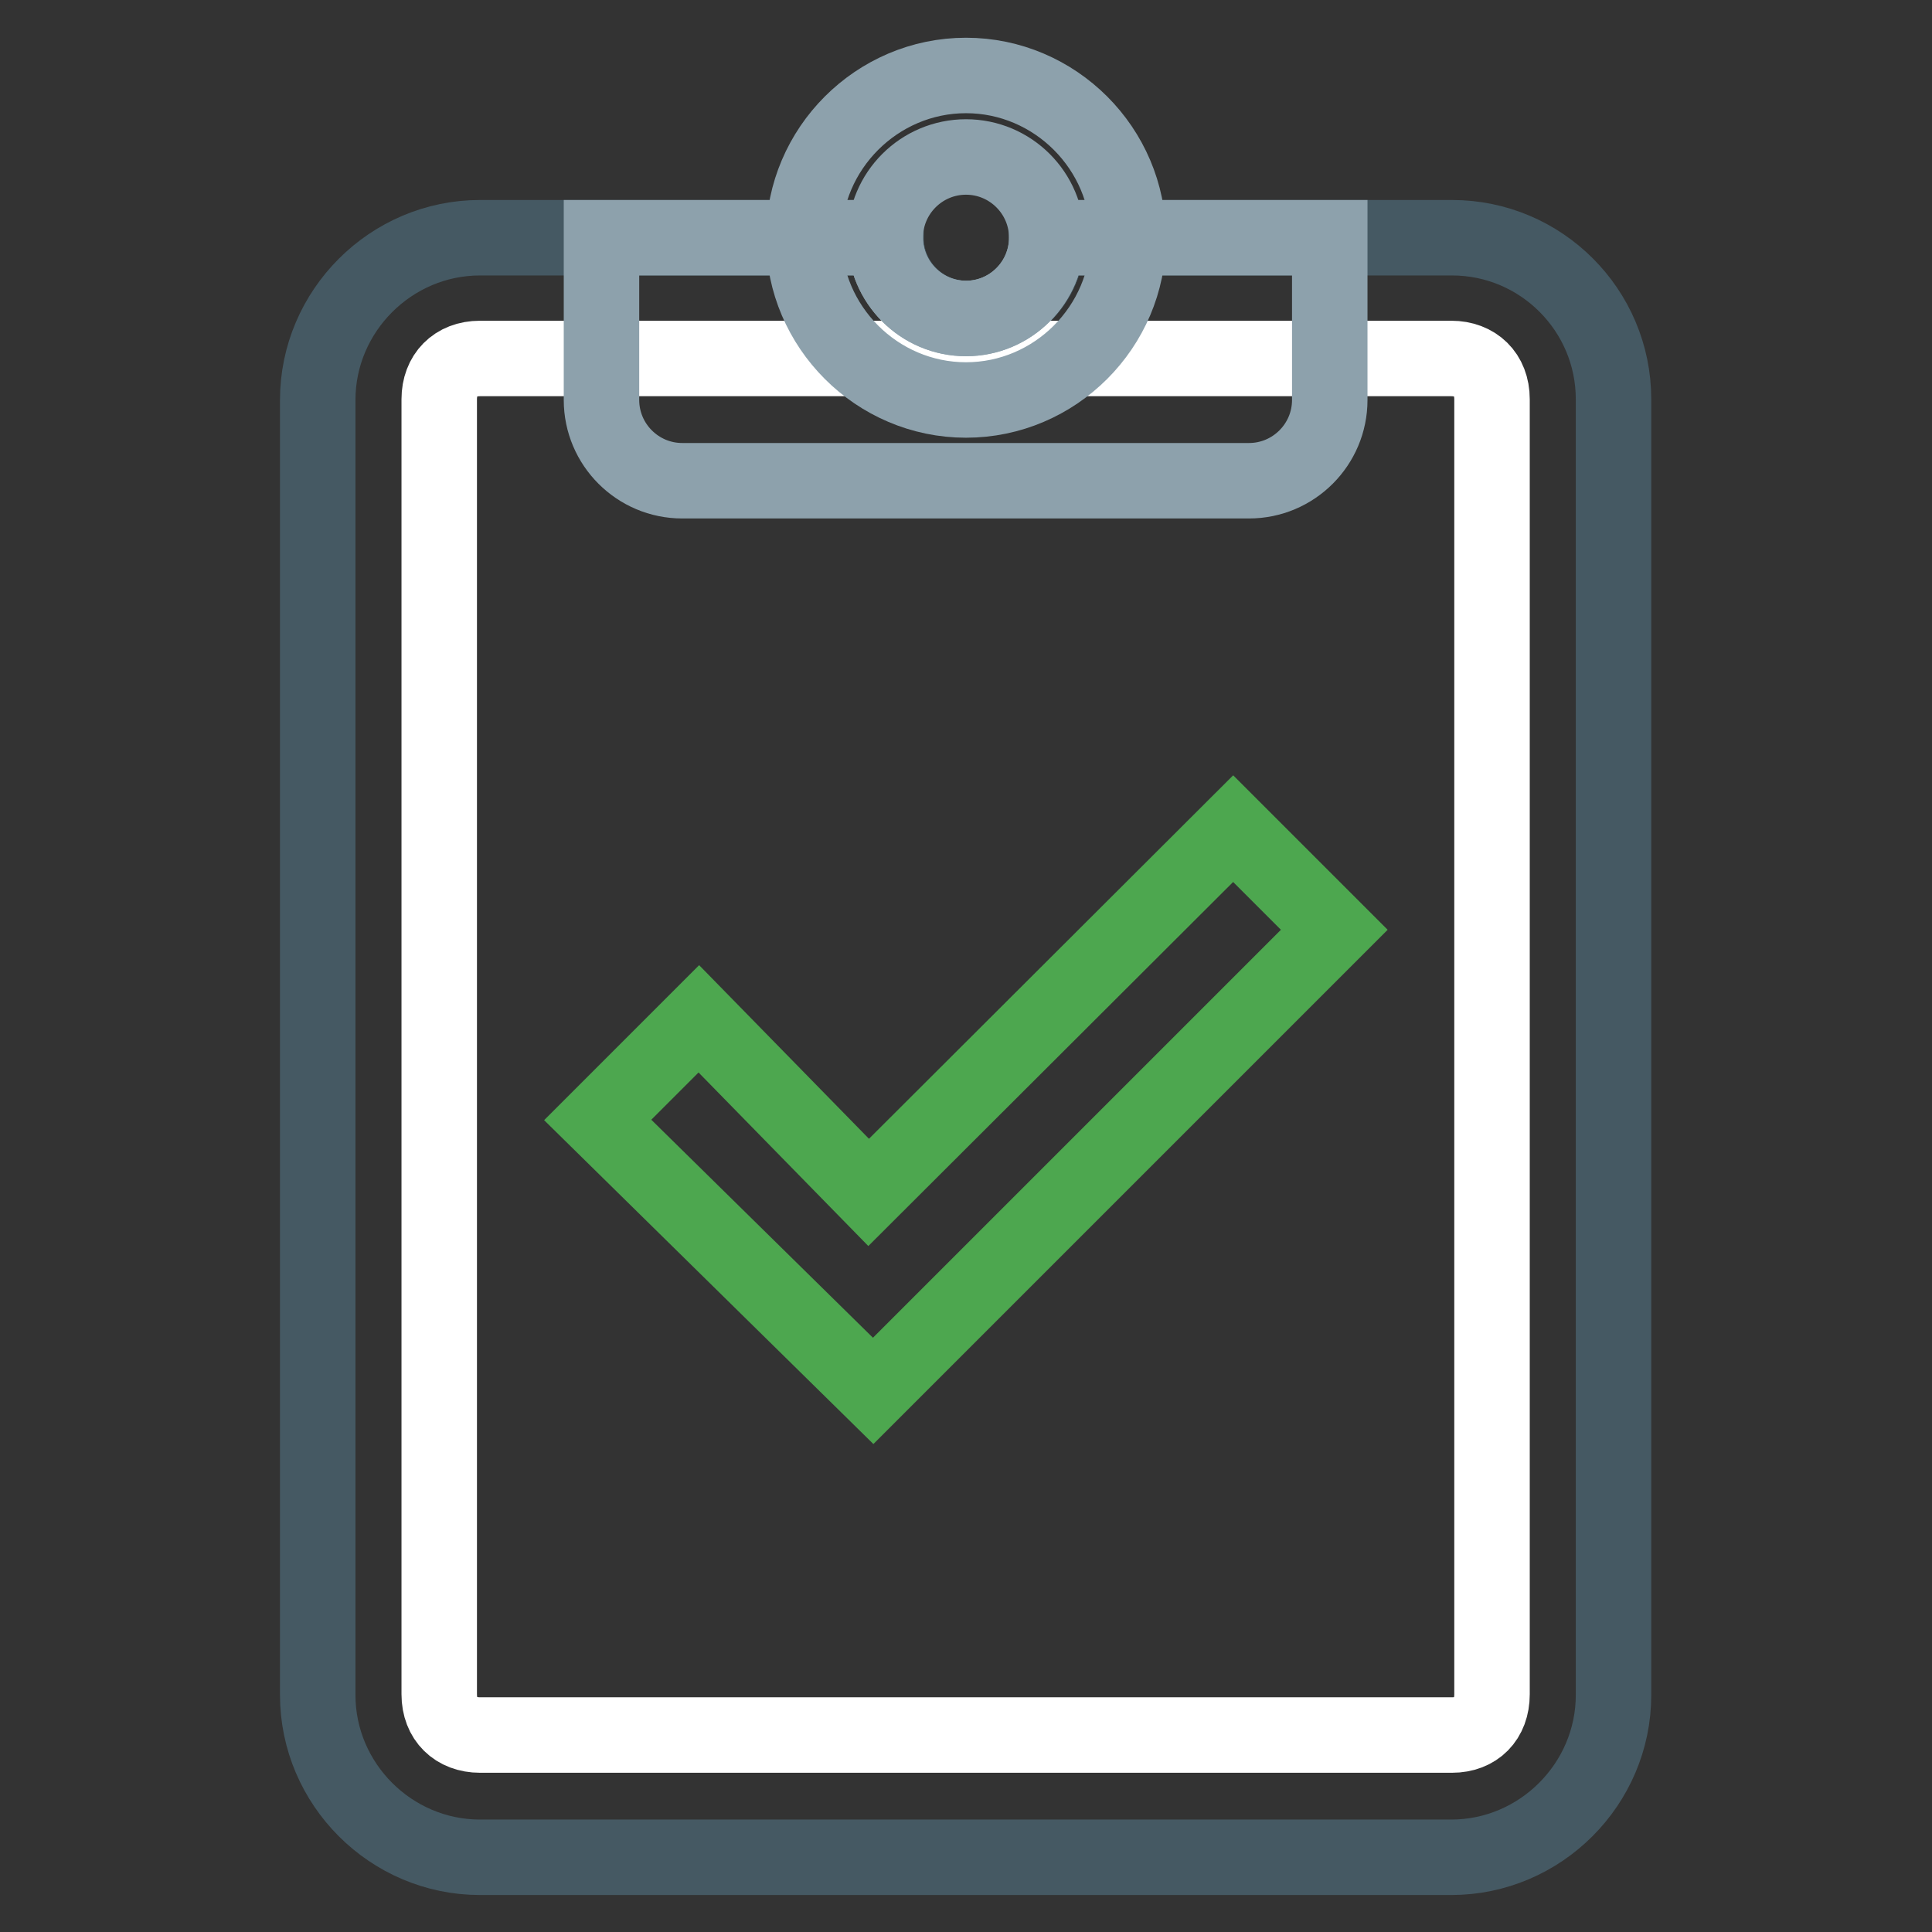
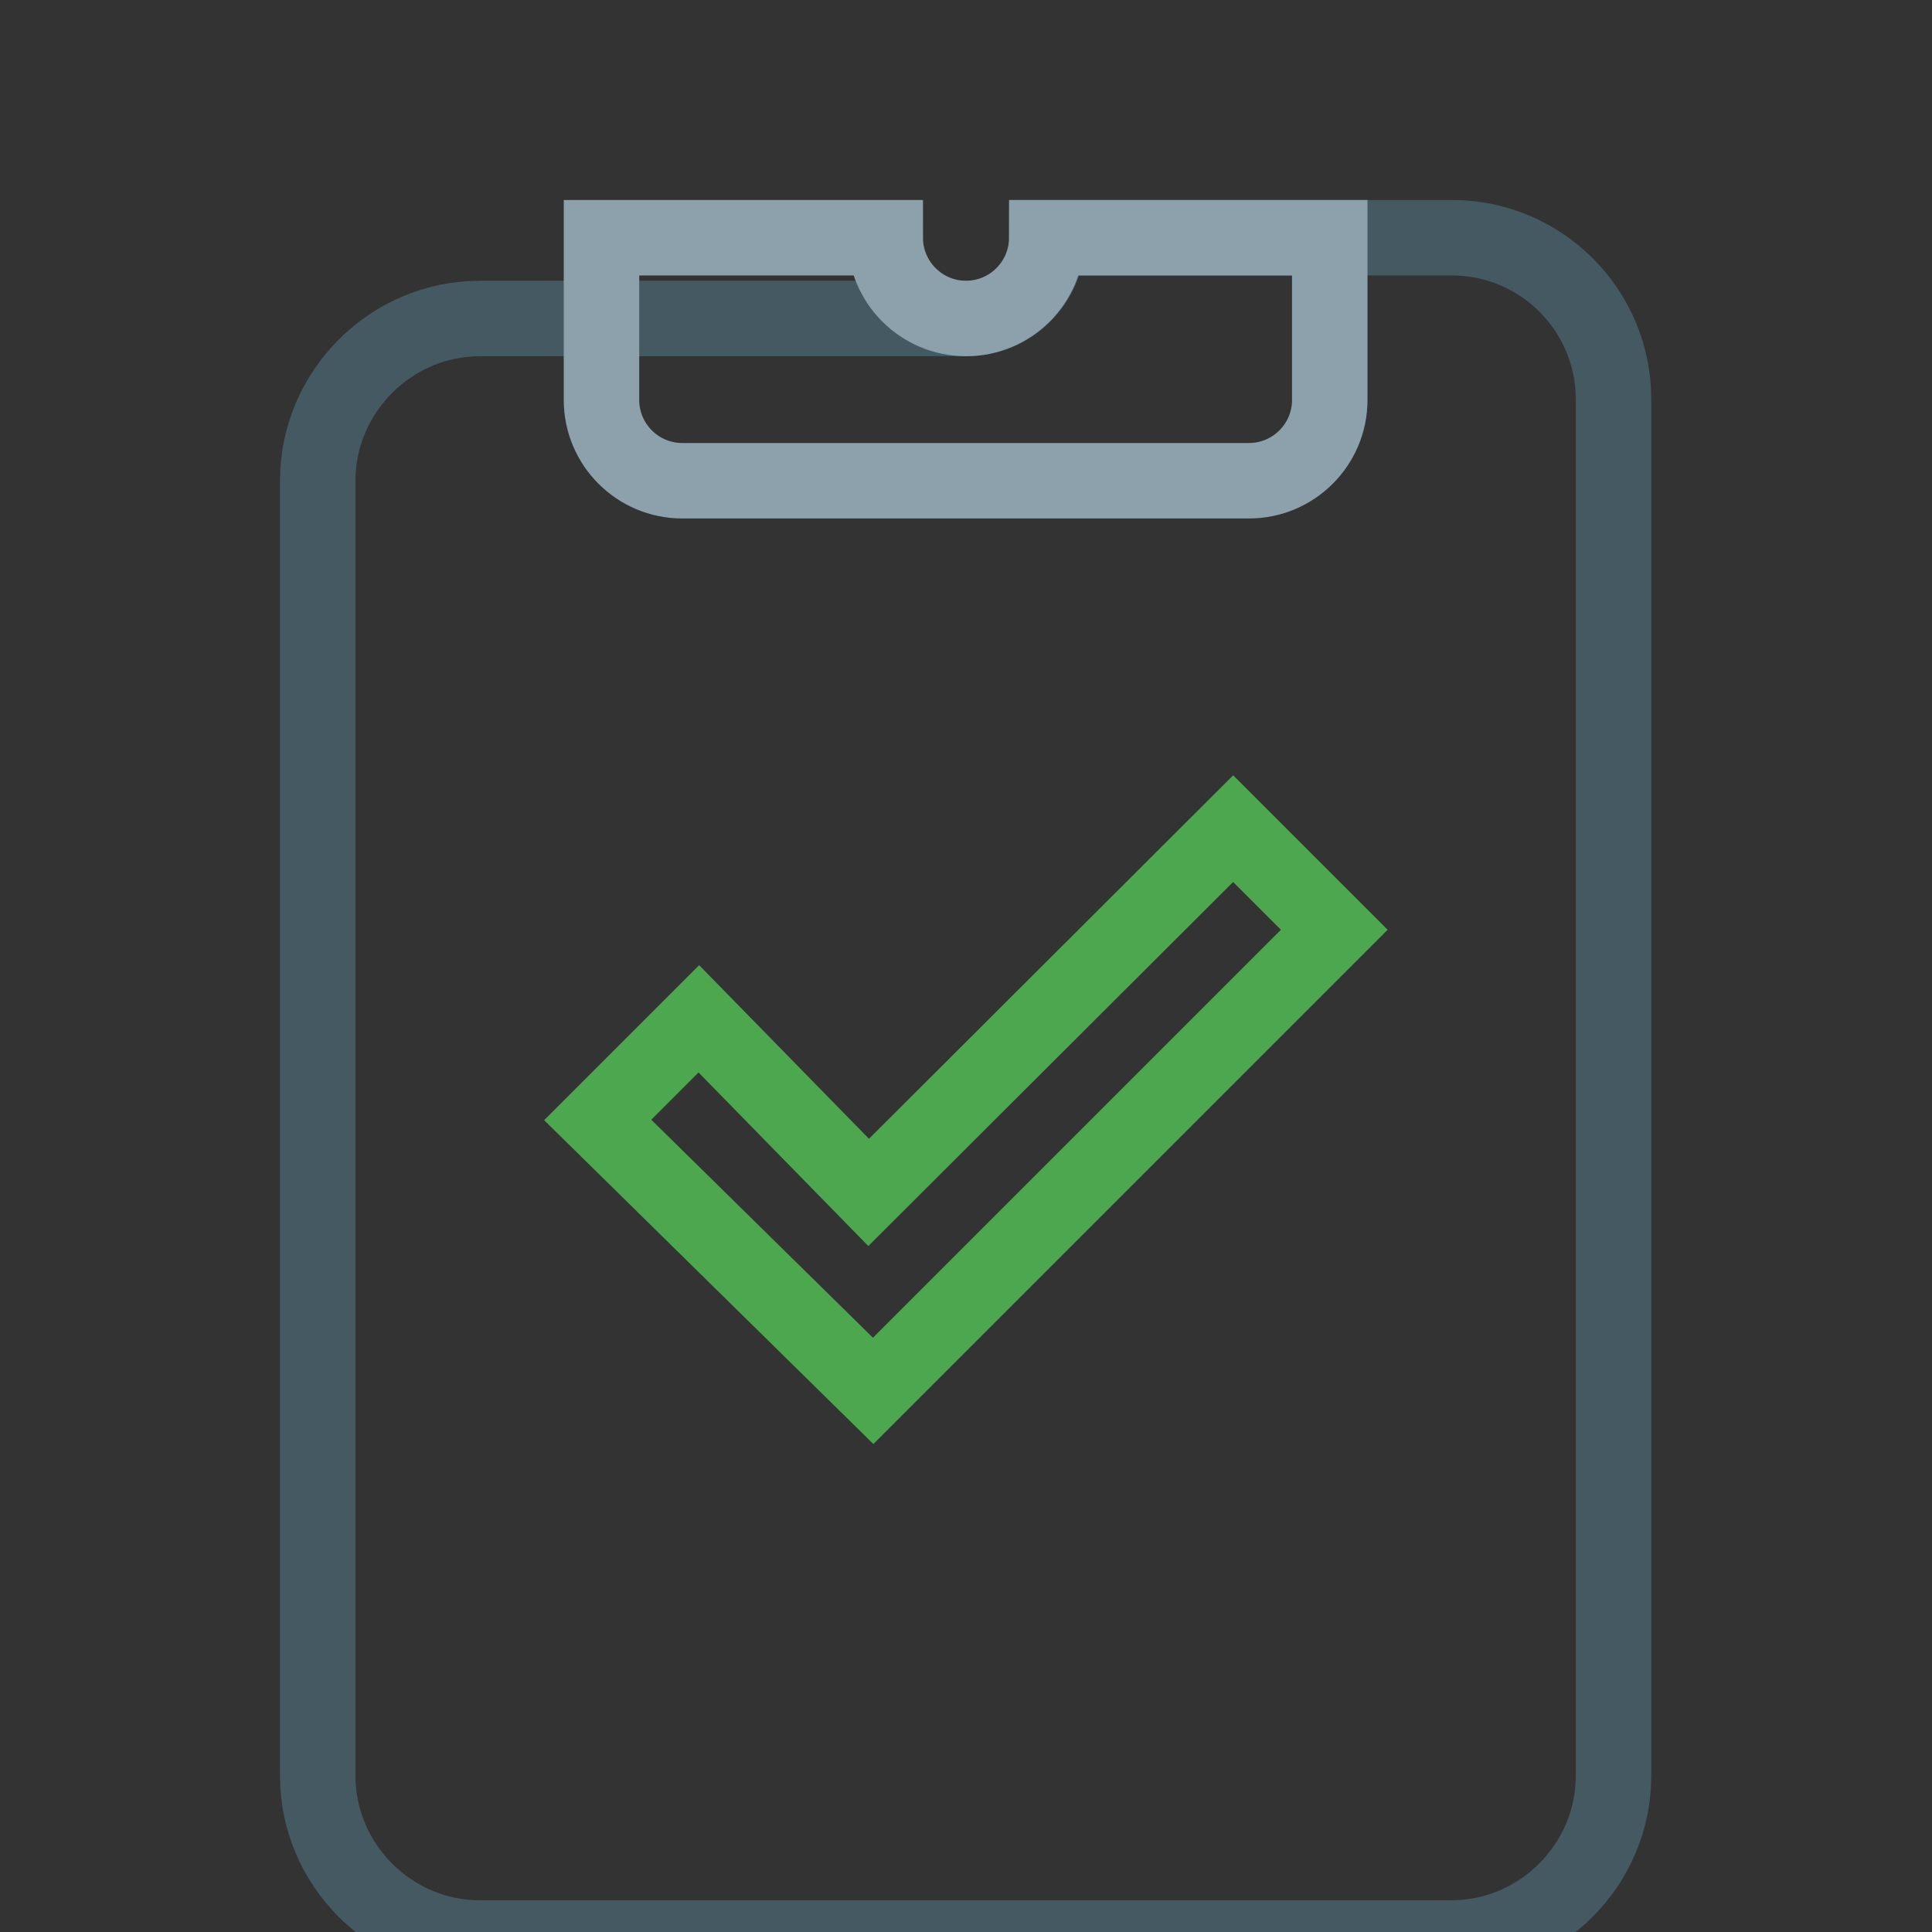
<svg xmlns="http://www.w3.org/2000/svg" version="1.1" x="0px" y="0px" viewBox="0 0 256 256" enable-background="new 0 0 256 256" xml:space="preserve">
  <rect x="0" y="0" width="256" height="256" fill="#333333" stroke="none" />
  <g>
-     <path stroke-width="10" fill-opacity="0" stroke="#455963" d="M192.4,31.5h-53.6c0,5.9-4.8,10.7-10.7,10.7s-10.7-4.8-10.7-10.7H63.6c-11.8,0-21.5,9.7-21.5,21.5v171.6 c0,11.8,9.7,21.5,21.5,21.5h128.7c11.8,0,21.5-9.7,21.5-21.5V52.9C213.8,41.1,204.2,31.5,192.4,31.5z" />
-     <path stroke-width="10" fill-opacity="0" stroke="#ffffff" d="M192.4,229.9H63.6c-3.2,0-5.4-2.1-5.4-5.4V52.9c0-3.2,2.1-5.4,5.4-5.4h128.7c3.2,0,5.4,2.1,5.4,5.4v171.6 C197.7,227.8,195.6,229.9,192.4,229.9z" />
+     <path stroke-width="10" fill-opacity="0" stroke="#455963" d="M192.4,31.5h-53.6c0,5.9-4.8,10.7-10.7,10.7H63.6c-11.8,0-21.5,9.7-21.5,21.5v171.6 c0,11.8,9.7,21.5,21.5,21.5h128.7c11.8,0,21.5-9.7,21.5-21.5V52.9C213.8,41.1,204.2,31.5,192.4,31.5z" />
    <path stroke-width="10" fill-opacity="0" stroke="#8da1ac" d="M138.7,31.5c0,5.9-4.8,10.7-10.7,10.7s-10.7-4.8-10.7-10.7H79.7v21.5c0,5.9,4.8,10.7,10.7,10.7h75.1 c5.9,0,10.7-4.8,10.7-10.7V31.5H138.7z" />
-     <path stroke-width="10" fill-opacity="0" stroke="#8da1ac" d="M128,10c-11.8,0-21.5,9.7-21.5,21.5c0,11.8,9.7,21.5,21.5,21.5s21.5-9.7,21.5-21.5 C149.5,19.7,139.8,10,128,10z M128,42.2c-5.9,0-10.7-4.8-10.7-10.7c0-5.9,4.8-10.7,10.7-10.7s10.7,4.8,10.7,10.7 C138.7,37.4,133.9,42.2,128,42.2z" />
    <path stroke-width="10" fill-opacity="0" stroke="#4da74f" d="M163.4,109.8L115.1,158L92.6,135l-13.4,13.4l36.5,35.9l61.1-61.1L163.4,109.8z" />
  </g>
</svg>